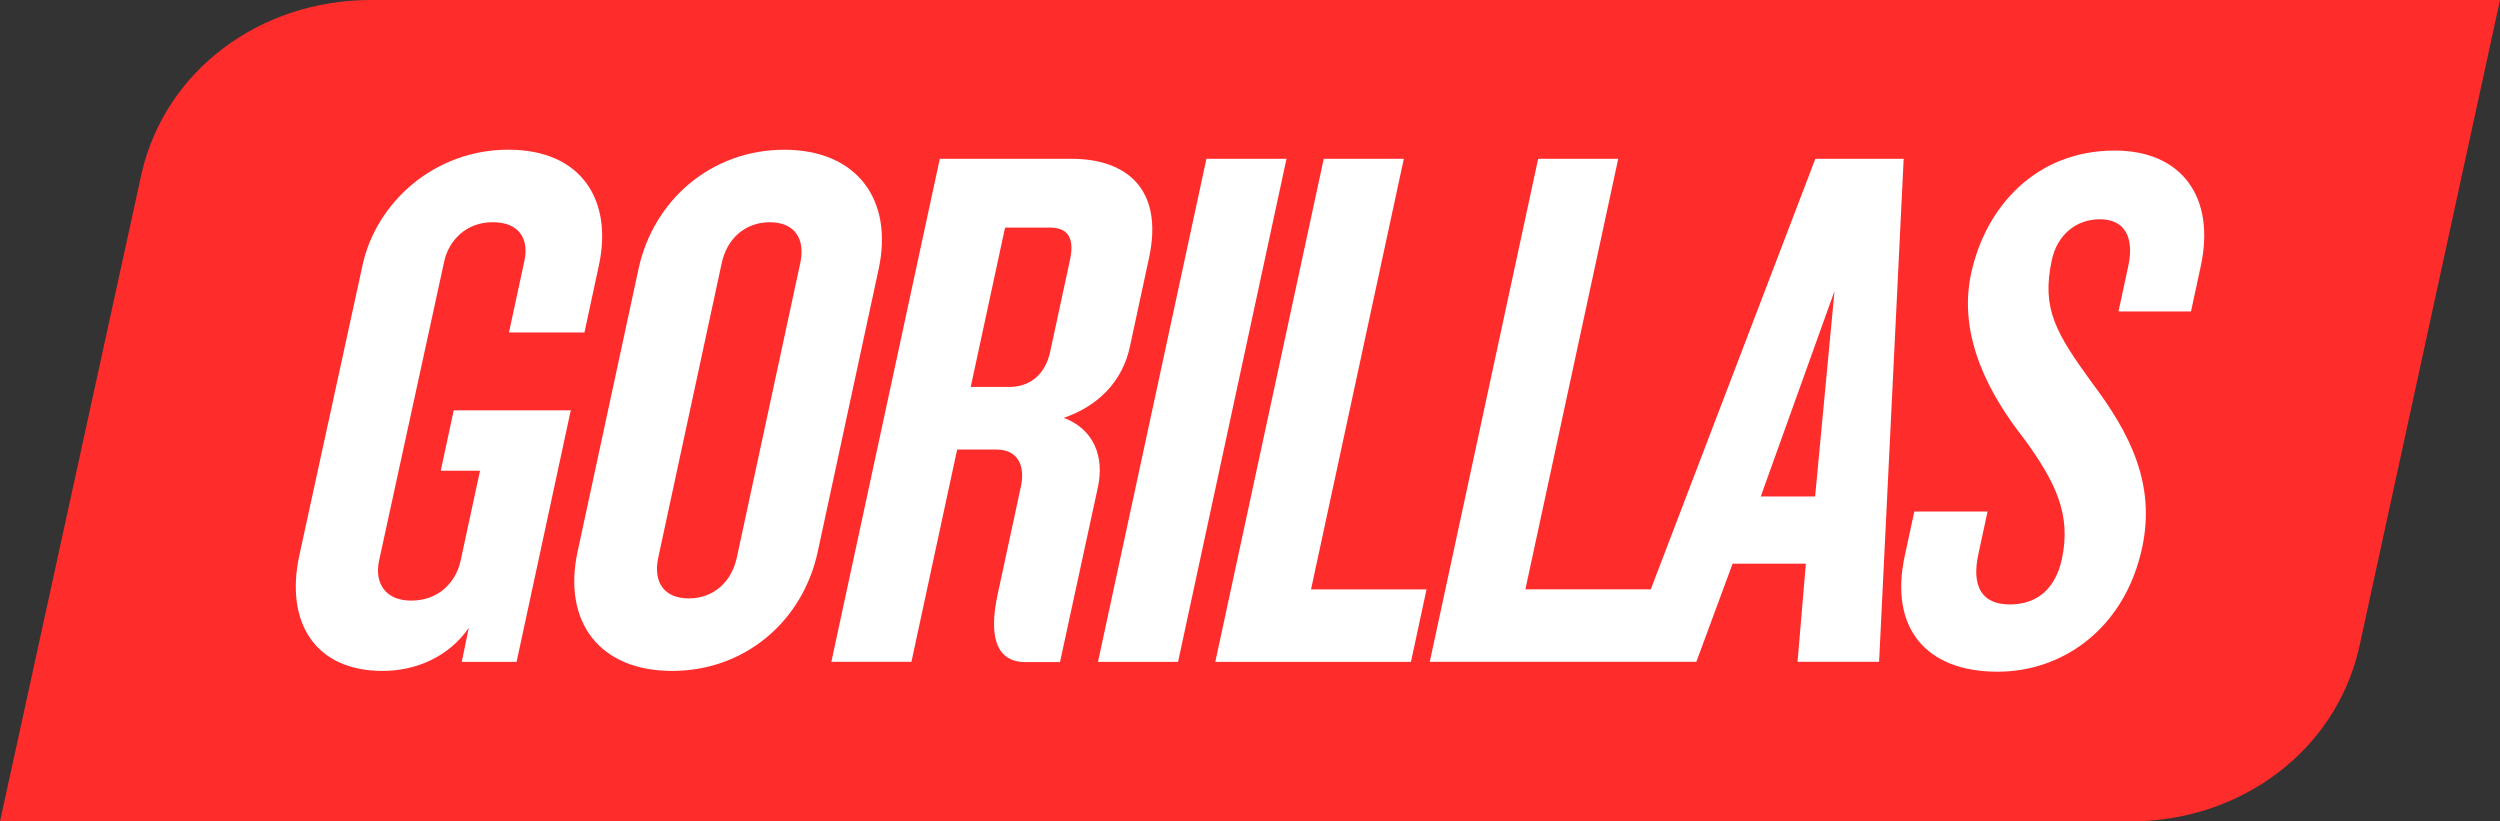
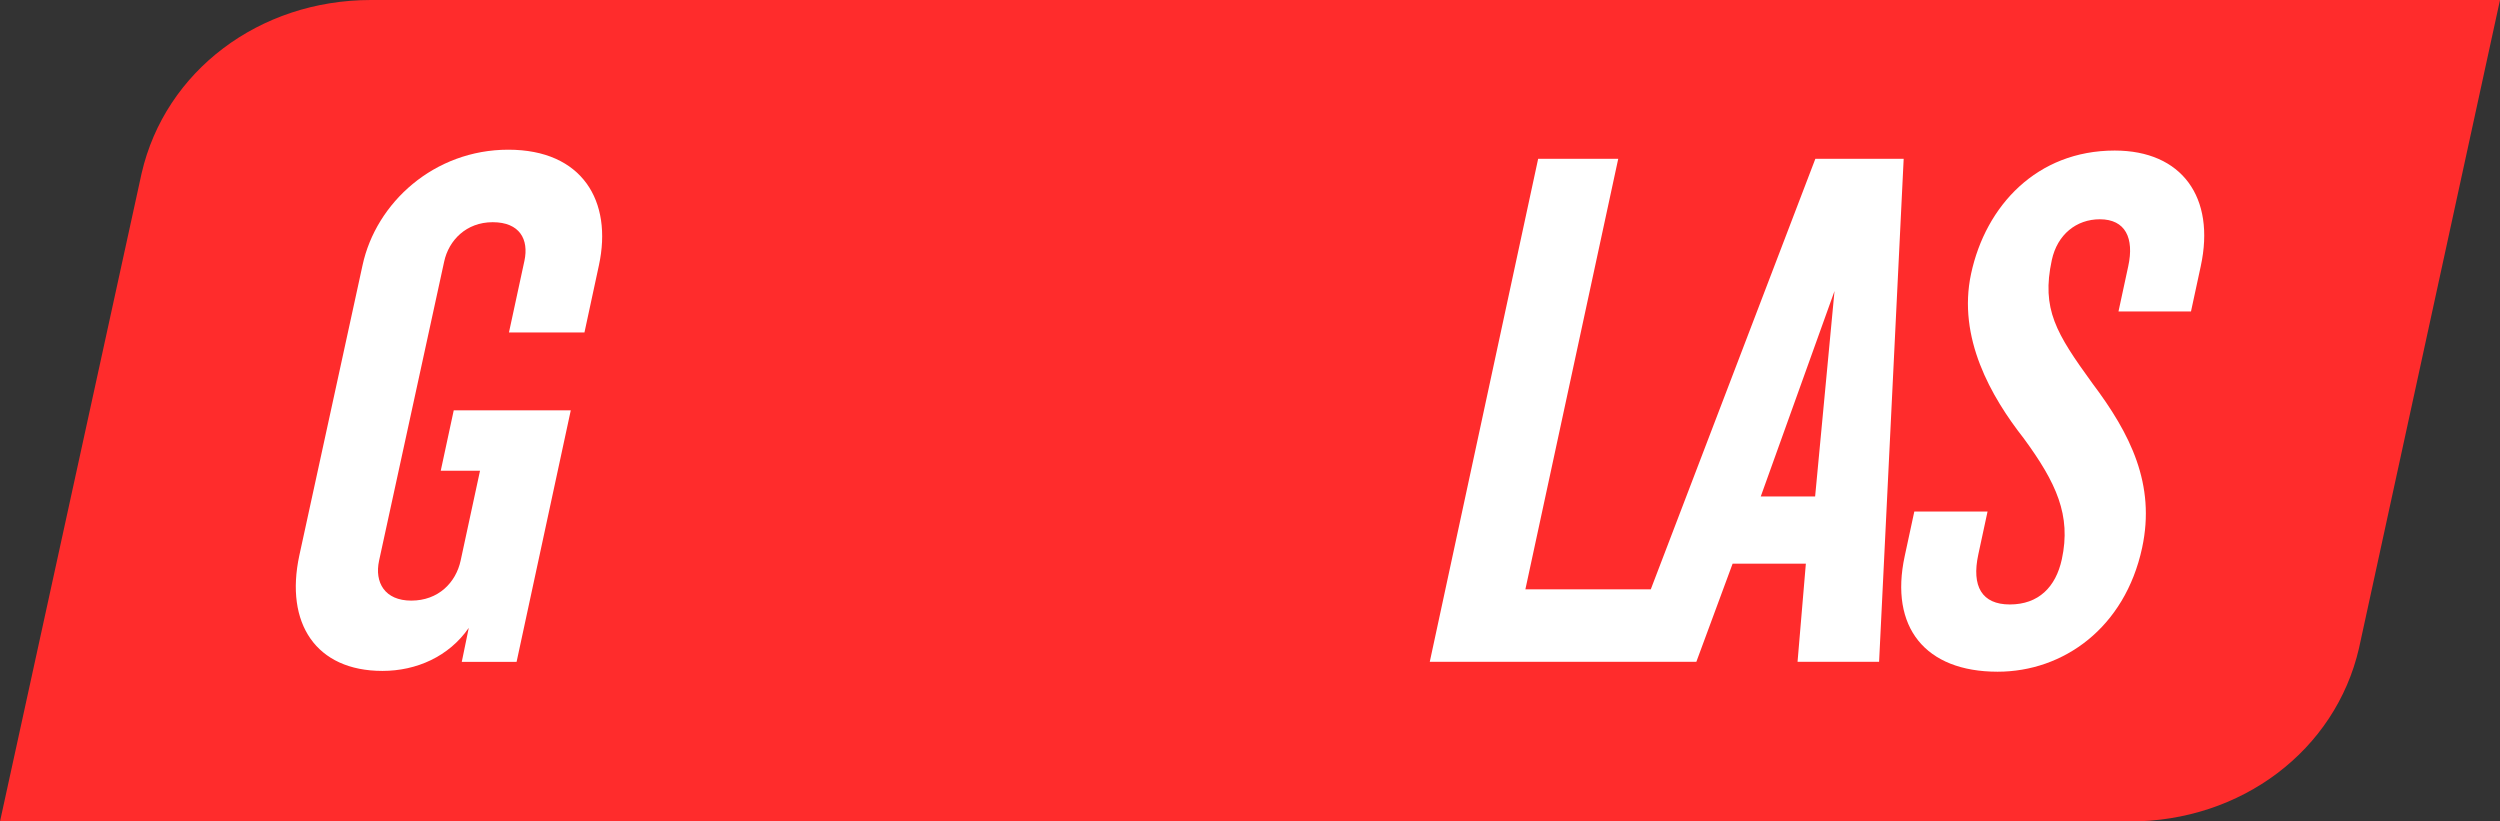
<svg xmlns="http://www.w3.org/2000/svg" version="1.1" id="Layer_1" x="0px" y="0px" viewBox="0 0 4423.8 1453.6" style="enable-background:new 0 0 4423.8 1453.6;" xml:space="preserve">
  <rect x="0" y="0" width="4423.8" height="1453.6" fill="#333333" stroke="none" />
  <style type="text/css">
	.st0{fill:#FF2C2C;}
	.st1{fill:#FFFFFF;}
</style>
  <g>
    <path class="st0" d="M4423.8,0H656.4C458.8,0,292.3,125.7,250.6,306.6L0,1453.6h3768.5c197.7,0,364.1-125.7,405.8-306.6L4423.8,0z" />
    <g>
-       <path class="st1" d="M1387.8,265c-128.3,0-231.5,88.2-258,211.2L1022.1,976c-26.8,124.3,38.7,211.2,167,211.2    c128.3,0,231.2-86.9,258-211.2l107.7-499.9C1581.3,353.2,1516.1,265,1387.8,265z M1416.1,465.5l-112.3,521.2    c-9.2,42.8-41,72.2-85.1,72.2c-44.1,0-63.1-29.4-53.9-72.2l112.3-521.2c9.2-42.8,40.9-72.2,85.1-72.2    C1406.3,393.3,1425.4,422.7,1416.1,465.5z" />
      <path class="st1" d="M802.9,726.1l-23,106.9h69.5l-34.3,159c-8.4,38.8-39.3,70.8-87.4,70.8c-46.8,0-65.3-32.1-56.9-70.8    l115.2-529.3c8.1-37.4,39-69.5,85.8-69.5c48.1,0,64.2,30.7,56.2,68.2l-27.4,126.9h133.6l25.6-118.9    c24.5-113.6-29.4-204.5-160.4-204.5c-131,0-234,93.6-257.9,204.5L529.7,982.7c-25.9,120.3,29.4,204.5,147,204.5    c60.2,0,117.7-25.4,152.8-76.2l-12.4,60.2h97l95.9-445.1H802.9z" />
      <path class="st1" d="M3212.3,281l-291.2,761.8h-221.9L2863.5,281h-141.7l-191.8,890.1h342.1h4h125.6l64.2-173.7h129.6l-14.7,173.7    h144.3l43.5-890.1H3212.3z M3211.9,878.5h-96.2l130.5-363.5L3211.9,878.5z" />
-       <polygon class="st1" points="2319.9,1042.9 2484.1,281 2342.4,281 2150.5,1171.2 2496.7,1171.2 2524.3,1042.9   " />
-       <polygon class="st1" points="2134.8,281 1942.9,1171.2 2084.6,1171.2 2276.5,281   " />
-       <path class="st1" d="M1942.7,862.4c11.8-54.8-7.2-102.9-60.3-123c62.1-21.4,104-65.5,116.9-125.6l34-157.7    c25.9-120.3-38.5-175.1-137.4-175.1l-232.9,0l-191.9,890.1h141.7l80.9-375.6h69.5c38.8,0,51.1,29.4,43.3,65.5l-41.2,191.1    c-15,69.5-5.3,119.5,49.5,119.5h60.9L1942.7,862.4z M1785.9,684.7h-68.2l60.8-282l79.1,0c33.4,0,43.8,20,35.7,57.5l-34.9,161.7    C1849.4,664.6,1820.7,684.7,1785.9,684.7z" />
      <path class="st1" d="M3742,266.4c-137.7,0-228.2,97.6-254.1,217.8c-24.5,113.6,35.5,217.9,93.1,291.4    c57.8,78.8,84.2,136.3,67.5,213.8c-10.7,49.5-41.3,80.2-92.1,80.2c-49.4,0-67.9-32.1-55.8-88.2l16.4-76.2h-129.6l-17,78.9    c-27.1,125.6,36.1,204.5,164.4,204.5c116.3,0,225.2-77.5,255.7-219.2c24.2-112.3-20.7-201.8-88.2-291.4    c-63.9-88.2-90.3-131-71.6-217.8c9.8-45.4,43.6-72.2,85-72.2c45.4,0,61,33.4,50.3,82.9l-17.3,80.2h128.3l17.3-80.2    C3920.6,349.3,3861,266.4,3742,266.4z" />
    </g>
  </g>
</svg>